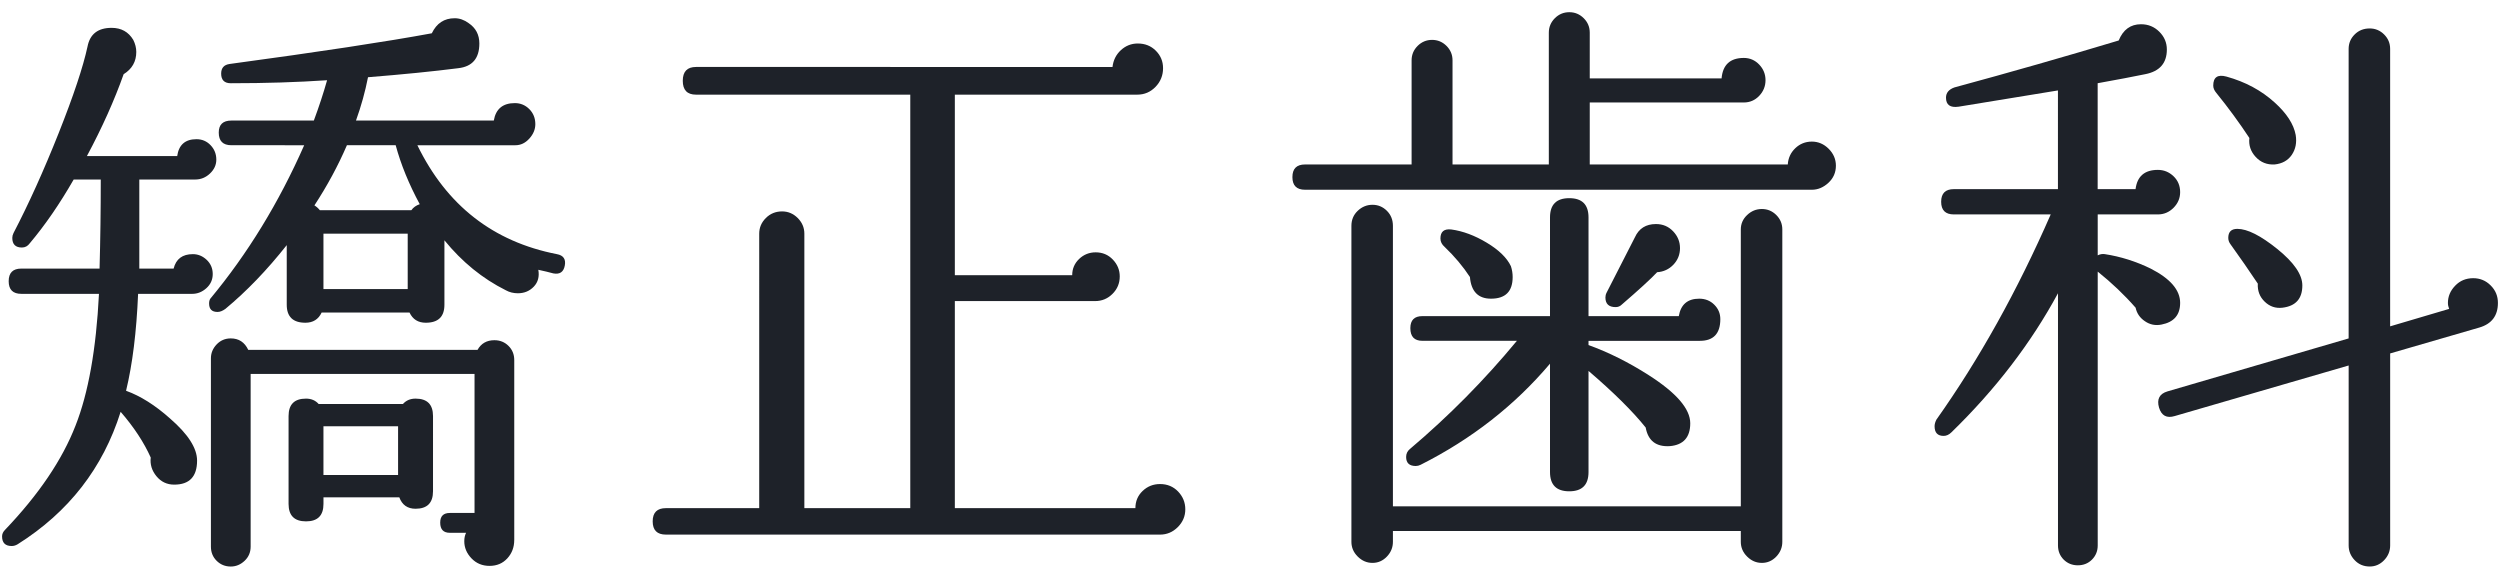
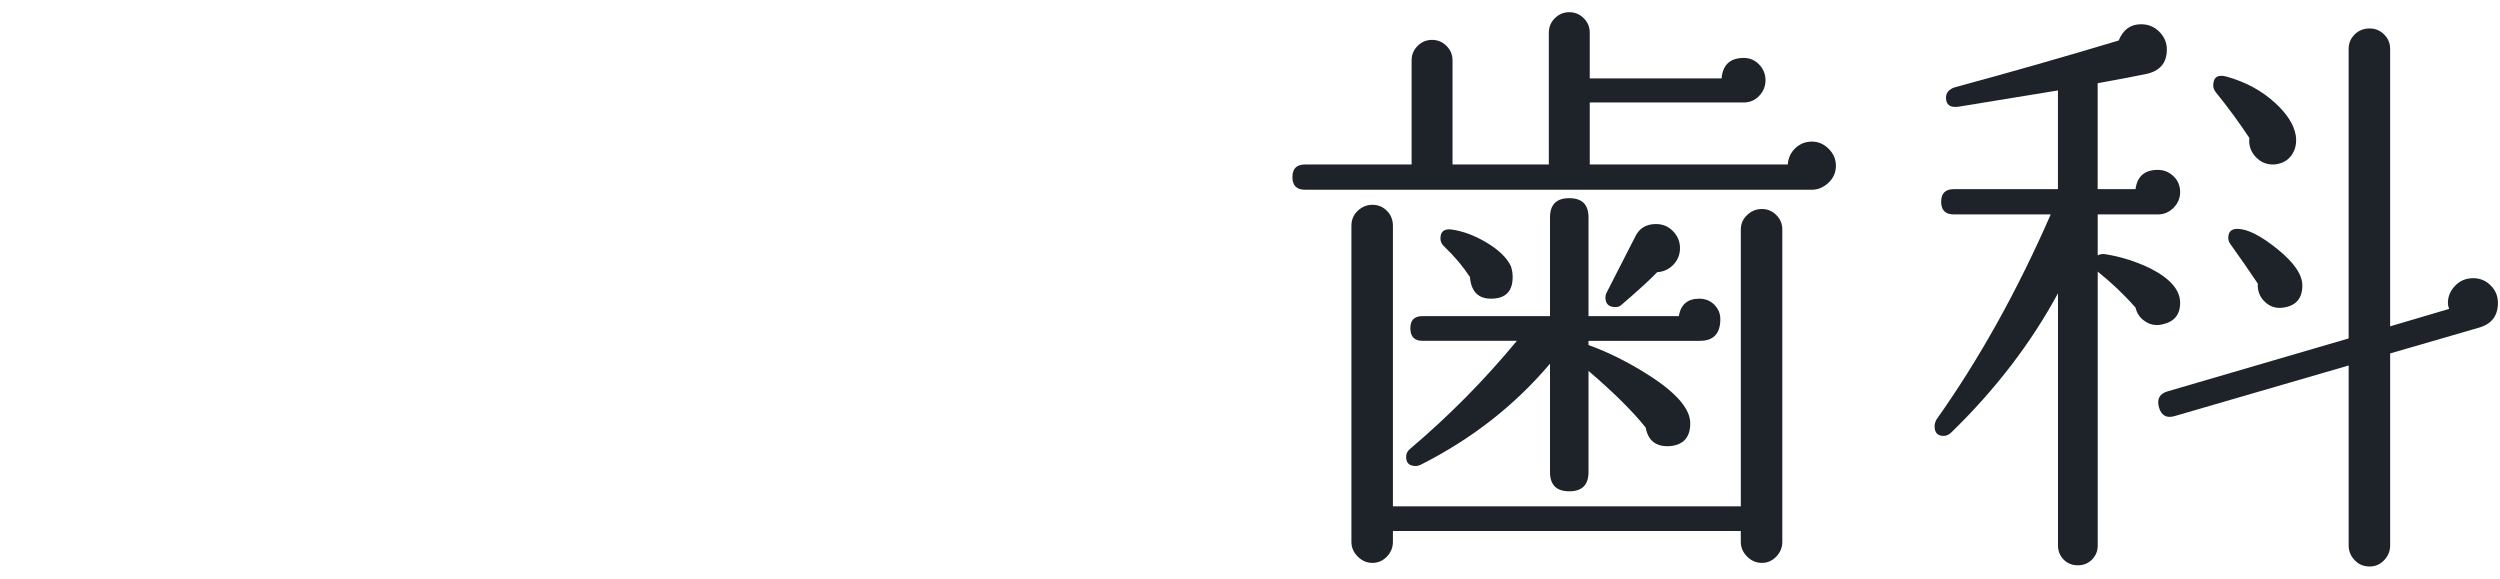
<svg xmlns="http://www.w3.org/2000/svg" version="1.1" id="レイヤー_1" x="0px" y="0px" width="108px" height="25px" viewBox="0 0 108 25" enable-background="new 0 0 108 25" xml:space="preserve">
  <g>
    <g>
-       <path fill="#1E2229" d="M9.345,6.897c0,0.226-0.091,0.425-0.273,0.598c-0.182,0.173-0.395,0.26-0.637,0.26H6.018    c0,1.56,0,2.843,0,3.848H7.5c0.104-0.416,0.381-0.624,0.832-0.624c0.225,0,0.424,0.083,0.598,0.247    c0.173,0.165,0.26,0.369,0.26,0.611c0,0.243-0.091,0.447-0.273,0.611s-0.386,0.246-0.611,0.246h-2.34    c-0.069,1.647-0.243,3.043-0.52,4.187c0.624,0.226,1.257,0.624,1.898,1.196c0.78,0.676,1.17,1.283,1.17,1.82    c0,0.693-0.33,1.039-0.988,1.039c-0.312,0-0.568-0.121-0.767-0.363s-0.282-0.512-0.247-0.807c-0.295-0.658-0.728-1.316-1.3-1.976    c-0.763,2.427-2.245,4.333-4.446,5.72c-0.087,0.053-0.174,0.078-0.26,0.078c-0.277,0-0.416-0.139-0.416-0.416    c0-0.104,0.043-0.199,0.13-0.285c1.456-1.525,2.47-3.025,3.042-4.498c0.555-1.404,0.893-3.303,1.014-5.695H0.921    c-0.364,0-0.546-0.181-0.546-0.545c0-0.364,0.182-0.546,0.546-0.546h3.38c0.035-1.265,0.052-2.548,0.052-3.848h-1.17    c-0.607,1.058-1.24,1.976-1.898,2.756c-0.087,0.121-0.2,0.182-0.338,0.182c-0.277,0-0.416-0.138-0.416-0.416    c0-0.069,0.017-0.138,0.052-0.208c0.659-1.265,1.309-2.704,1.95-4.316c0.641-1.612,1.057-2.86,1.248-3.744    c0.104-0.537,0.451-0.806,1.04-0.806c0.416,0,0.728,0.173,0.936,0.52c0.086,0.173,0.13,0.347,0.13,0.52    c0,0.416-0.182,0.737-0.546,0.962C4.942,4.332,4.414,5.511,3.755,6.741h3.9c0.069-0.485,0.347-0.728,0.832-0.728    c0.243,0,0.446,0.087,0.611,0.26C9.263,6.446,9.345,6.654,9.345,6.897z M24.399,11.473c-0.052,0.277-0.217,0.39-0.494,0.338    c-0.191-0.052-0.407-0.104-0.65-0.156c0.052,0.295-0.013,0.537-0.195,0.728s-0.412,0.286-0.689,0.286    c-0.191,0-0.364-0.043-0.52-0.13c-1.005-0.502-1.89-1.222-2.652-2.158v2.782c0,0.52-0.269,0.779-0.806,0.779    c-0.33,0-0.563-0.146-0.702-0.441h-3.796c-0.139,0.295-0.373,0.441-0.702,0.441c-0.538,0-0.806-0.26-0.806-0.779v-2.574    c-0.849,1.075-1.733,1.994-2.652,2.756c-0.122,0.088-0.234,0.131-0.338,0.131c-0.243,0-0.364-0.121-0.364-0.365    c0-0.086,0.017-0.155,0.052-0.207c1.612-1.941,2.964-4.151,4.056-6.63H9.996c-0.364,0-0.546-0.182-0.546-0.546    c0-0.347,0.182-0.52,0.546-0.52h3.562c0.225-0.606,0.416-1.187,0.572-1.742c-1.283,0.087-2.669,0.13-4.16,0.13    c-0.277,0-0.416-0.139-0.416-0.416c0-0.243,0.121-0.381,0.364-0.416c3.848-0.52,6.76-0.962,8.736-1.326    c0.208-0.433,0.537-0.65,0.988-0.65c0.208,0,0.407,0.069,0.598,0.208c0.312,0.208,0.468,0.503,0.468,0.884    c0,0.642-0.304,0.997-0.91,1.066c-1.092,0.139-2.392,0.269-3.9,0.39c-0.122,0.624-0.295,1.248-0.52,1.872h5.954    c0.086-0.502,0.39-0.754,0.91-0.754c0.243,0,0.451,0.087,0.624,0.26c0.173,0.174,0.26,0.39,0.26,0.65    c0,0.225-0.087,0.433-0.26,0.624c-0.173,0.191-0.373,0.286-0.598,0.286h-4.238c1.265,2.6,3.276,4.169,6.032,4.706    C24.338,11.031,24.452,11.196,24.399,11.473z M22.215,23.329c0,0.313-0.1,0.576-0.299,0.793c-0.2,0.217-0.455,0.324-0.767,0.324    s-0.572-0.107-0.78-0.324s-0.312-0.465-0.312-0.74c0-0.141,0.026-0.261,0.078-0.365h-0.702c-0.278,0-0.416-0.146-0.416-0.441    c0-0.277,0.138-0.416,0.416-0.416H20.5v-6.006h-9.672v7.461c0,0.244-0.087,0.447-0.26,0.611s-0.373,0.248-0.598,0.248    c-0.243,0-0.446-0.084-0.611-0.248c-0.165-0.164-0.247-0.367-0.247-0.611v-8.137c0-0.226,0.082-0.425,0.247-0.599    c0.165-0.173,0.368-0.26,0.611-0.26c0.347,0,0.598,0.165,0.754,0.494h9.906c0.156-0.277,0.398-0.416,0.728-0.416    c0.243,0,0.446,0.082,0.611,0.247c0.165,0.164,0.247,0.368,0.247,0.611V23.329z M18.706,21.224c0,0.502-0.251,0.754-0.754,0.754    c-0.347,0-0.581-0.165-0.702-0.494h-3.276v0.285c0,0.503-0.251,0.754-0.754,0.754s-0.754-0.251-0.754-0.754v-3.795    c0-0.503,0.251-0.754,0.754-0.754c0.225,0,0.407,0.077,0.546,0.233h3.64c0.139-0.156,0.321-0.233,0.546-0.233    c0.502,0,0.754,0.251,0.754,0.754V21.224z M18.133,8.821c-0.468-0.867-0.815-1.716-1.04-2.548h-2.106    c-0.381,0.884-0.849,1.751-1.404,2.6c0.086,0.052,0.165,0.122,0.234,0.208h3.952C17.856,8.96,17.978,8.873,18.133,8.821z     M17.613,12.487v-2.392h-3.64v2.392H17.613z M17.197,20.521v-2.105h-3.224v2.105H17.197z" />
-       <path fill="#1E2229" d="M51.205,22.003c0,0.295-0.108,0.551-0.324,0.768c-0.218,0.217-0.473,0.324-0.768,0.324H28.768    c-0.381,0-0.572-0.19-0.572-0.572c0-0.381,0.191-0.571,0.572-0.571h4.03V10.095c0-0.26,0.095-0.485,0.286-0.676    c0.19-0.19,0.424-0.286,0.702-0.286c0.26,0,0.485,0.095,0.676,0.286c0.19,0.191,0.286,0.416,0.286,0.676v11.856h4.576V4.089    h-9.256c-0.381,0-0.572-0.199-0.572-0.598s0.19-0.598,0.572-0.598H48.06c0.034-0.294,0.156-0.537,0.364-0.728    c0.208-0.19,0.45-0.286,0.728-0.286c0.313,0,0.572,0.104,0.78,0.312s0.312,0.459,0.312,0.754c0,0.312-0.108,0.581-0.324,0.806    c-0.218,0.226-0.481,0.338-0.793,0.338h-7.878v7.8h5.07c0-0.277,0.1-0.511,0.299-0.702c0.199-0.19,0.438-0.286,0.715-0.286    c0.295,0,0.542,0.104,0.741,0.312s0.299,0.451,0.299,0.728c0,0.295-0.104,0.546-0.312,0.753c-0.208,0.209-0.46,0.313-0.754,0.313    h-6.058v8.944h7.8c0-0.294,0.104-0.542,0.312-0.741s0.459-0.299,0.754-0.299c0.313,0,0.572,0.108,0.78,0.324    C51.102,21.453,51.205,21.708,51.205,22.003z" />
      <path fill="#1E2229" d="M79.311,7.157c0,0.295-0.109,0.542-0.324,0.741c-0.217,0.2-0.455,0.299-0.715,0.299H56.379    c-0.365,0-0.547-0.182-0.547-0.546c0-0.364,0.182-0.546,0.547-0.546h4.602V2.607c0-0.242,0.086-0.45,0.26-0.624    c0.174-0.173,0.381-0.26,0.625-0.26c0.242,0,0.449,0.087,0.623,0.26c0.174,0.174,0.26,0.382,0.26,0.624v4.498h4.16V1.411    c0-0.243,0.088-0.451,0.26-0.624c0.174-0.173,0.381-0.26,0.625-0.26c0.242,0,0.449,0.087,0.623,0.26s0.26,0.381,0.26,0.624v1.976    h5.695c0.051-0.589,0.371-0.884,0.961-0.884c0.26,0,0.482,0.096,0.664,0.286c0.182,0.191,0.273,0.416,0.273,0.676    c0,0.26-0.092,0.486-0.273,0.676c-0.182,0.191-0.404,0.286-0.664,0.286h-6.656v2.678h8.555c0.018-0.277,0.125-0.511,0.324-0.702    c0.199-0.19,0.438-0.286,0.717-0.286c0.275,0,0.52,0.104,0.727,0.312C79.207,6.637,79.311,6.88,79.311,7.157z M76.996,23.407    c0,0.242-0.086,0.455-0.26,0.637s-0.381,0.273-0.623,0.273c-0.244,0-0.455-0.092-0.637-0.273    c-0.184-0.182-0.273-0.395-0.273-0.637v-0.469H60.174v0.469c0,0.242-0.086,0.455-0.26,0.637s-0.381,0.273-0.623,0.273    c-0.244,0-0.455-0.092-0.637-0.273c-0.184-0.182-0.273-0.395-0.273-0.637V9.757c0-0.26,0.09-0.476,0.273-0.65    c0.182-0.173,0.393-0.26,0.637-0.26c0.242,0,0.449,0.087,0.623,0.26c0.174,0.174,0.26,0.39,0.26,0.65v12.116h15.029V9.913    c0-0.243,0.09-0.451,0.273-0.624c0.182-0.173,0.393-0.26,0.637-0.26c0.242,0,0.449,0.087,0.623,0.26    c0.174,0.173,0.26,0.381,0.26,0.624V23.407z M74.318,13.787c0,0.624-0.295,0.937-0.883,0.937h-4.811v0.182    c0.865,0.313,1.732,0.745,2.6,1.3c1.195,0.763,1.795,1.456,1.795,2.08c0,0.606-0.295,0.937-0.885,0.987    c-0.59,0.035-0.936-0.233-1.041-0.805c-0.57-0.711-1.395-1.525-2.469-2.445v4.369c0,0.555-0.277,0.832-0.832,0.832    s-0.832-0.277-0.832-0.832v-4.681c-1.525,1.804-3.389,3.259-5.59,4.368c-0.07,0.035-0.139,0.052-0.209,0.052    c-0.277,0-0.416-0.13-0.416-0.39c0-0.139,0.053-0.251,0.156-0.338c1.682-1.422,3.225-2.981,4.629-4.68h-4.082    c-0.348,0-0.521-0.183-0.521-0.547c0-0.346,0.174-0.52,0.521-0.52h5.512V9.393c0-0.555,0.277-0.832,0.832-0.832    s0.832,0.277,0.832,0.832v4.264h3.9c0.086-0.503,0.381-0.754,0.883-0.754c0.26,0,0.477,0.087,0.65,0.26    C74.232,13.337,74.318,13.544,74.318,13.787z M65.271,11.499c0.051,0.156,0.076,0.312,0.076,0.468    c0,0.624-0.311,0.936-0.936,0.936c-0.555,0-0.857-0.313-0.91-0.936c-0.295-0.451-0.658-0.884-1.092-1.3    c-0.121-0.104-0.182-0.225-0.182-0.364c0-0.295,0.156-0.425,0.469-0.39c0.502,0.069,1.014,0.26,1.533,0.572    S65.098,11.135,65.271,11.499z M72.576,10.719c0,0.277-0.096,0.516-0.285,0.715c-0.191,0.199-0.426,0.308-0.703,0.325    c-0.277,0.295-0.789,0.763-1.533,1.404c-0.07,0.069-0.156,0.104-0.26,0.104c-0.295,0-0.441-0.139-0.441-0.416    c0-0.068,0.016-0.139,0.051-0.208l1.223-2.392c0.172-0.381,0.477-0.572,0.91-0.572c0.295,0,0.541,0.104,0.74,0.312    S72.576,10.442,72.576,10.719z" />
      <path fill="#1E2229" d="M94.182,8.301c0,0.26-0.096,0.485-0.285,0.676c-0.191,0.191-0.416,0.286-0.676,0.286h-2.6v1.768    c0.104-0.052,0.207-0.069,0.311-0.052c0.676,0.104,1.336,0.312,1.977,0.624c0.85,0.434,1.273,0.928,1.273,1.482    c0,0.52-0.268,0.832-0.805,0.936c-0.262,0.053-0.5,0.005-0.715-0.143c-0.219-0.146-0.352-0.342-0.404-0.585    c-0.484-0.554-1.031-1.074-1.637-1.56v11.831c0,0.242-0.084,0.445-0.248,0.611c-0.164,0.164-0.369,0.246-0.611,0.246    s-0.445-0.082-0.611-0.246c-0.164-0.166-0.246-0.369-0.246-0.611V12.669c-1.162,2.149-2.695,4.151-4.602,6.006    c-0.105,0.104-0.217,0.156-0.338,0.156c-0.26,0-0.391-0.139-0.391-0.416c0-0.086,0.025-0.182,0.078-0.286    c1.854-2.616,3.5-5.572,4.939-8.866h-4.186c-0.363,0-0.547-0.182-0.547-0.546c0-0.364,0.184-0.546,0.547-0.546h4.498V3.907    l-4.291,0.702c-0.363,0.052-0.545-0.078-0.545-0.39c0-0.208,0.121-0.355,0.363-0.442c2.428-0.658,4.793-1.334,7.098-2.028    c0.191-0.468,0.512-0.702,0.963-0.702c0.313,0,0.576,0.109,0.793,0.325c0.217,0.217,0.324,0.473,0.324,0.767    c0,0.589-0.311,0.945-0.936,1.066c-0.502,0.104-1.188,0.234-2.053,0.39v4.576h1.637c0.07-0.554,0.391-0.832,0.963-0.832    c0.26,0,0.484,0.091,0.676,0.273C94.086,7.794,94.182,8.024,94.182,8.301z M107.91,13.085c0,0.555-0.27,0.91-0.807,1.066    l-3.848,1.117v8.295c0,0.242-0.086,0.455-0.26,0.637s-0.381,0.273-0.623,0.273c-0.262,0-0.479-0.092-0.65-0.273    c-0.174-0.182-0.26-0.395-0.26-0.637v-7.774l-7.516,2.185c-0.346,0.104-0.57-0.018-0.676-0.365    c-0.104-0.363,0.018-0.598,0.365-0.701l7.826-2.288V2.113c0-0.243,0.086-0.451,0.26-0.624c0.172-0.173,0.389-0.26,0.65-0.26    c0.242,0,0.449,0.087,0.623,0.26s0.26,0.381,0.26,0.624v11.985l2.549-0.754c-0.035-0.086-0.053-0.173-0.053-0.26    c0-0.277,0.104-0.524,0.313-0.741c0.207-0.217,0.467-0.325,0.779-0.325c0.295,0,0.547,0.104,0.754,0.312    C107.807,12.539,107.91,12.79,107.91,13.085z M99.174,5.831c0.053,0.33-0.004,0.615-0.168,0.858    c-0.166,0.243-0.412,0.381-0.742,0.416c-0.328,0.018-0.602-0.091-0.818-0.325c-0.217-0.234-0.309-0.507-0.273-0.819    c-0.434-0.658-0.91-1.309-1.43-1.95c-0.088-0.104-0.131-0.208-0.131-0.312c0-0.364,0.191-0.494,0.572-0.39    c0.814,0.226,1.508,0.598,2.08,1.118C98.783,4.895,99.088,5.363,99.174,5.831z M99.461,12.331c0,0.572-0.287,0.893-0.859,0.962    c-0.295,0.035-0.551-0.052-0.766-0.26c-0.217-0.208-0.316-0.468-0.299-0.78c-0.383-0.572-0.771-1.135-1.172-1.69    c-0.068-0.086-0.104-0.182-0.104-0.286c0-0.26,0.131-0.39,0.391-0.39c0.434,0,1.01,0.291,1.729,0.871S99.461,11.863,99.461,12.331    z" />
    </g>
  </g>
</svg>